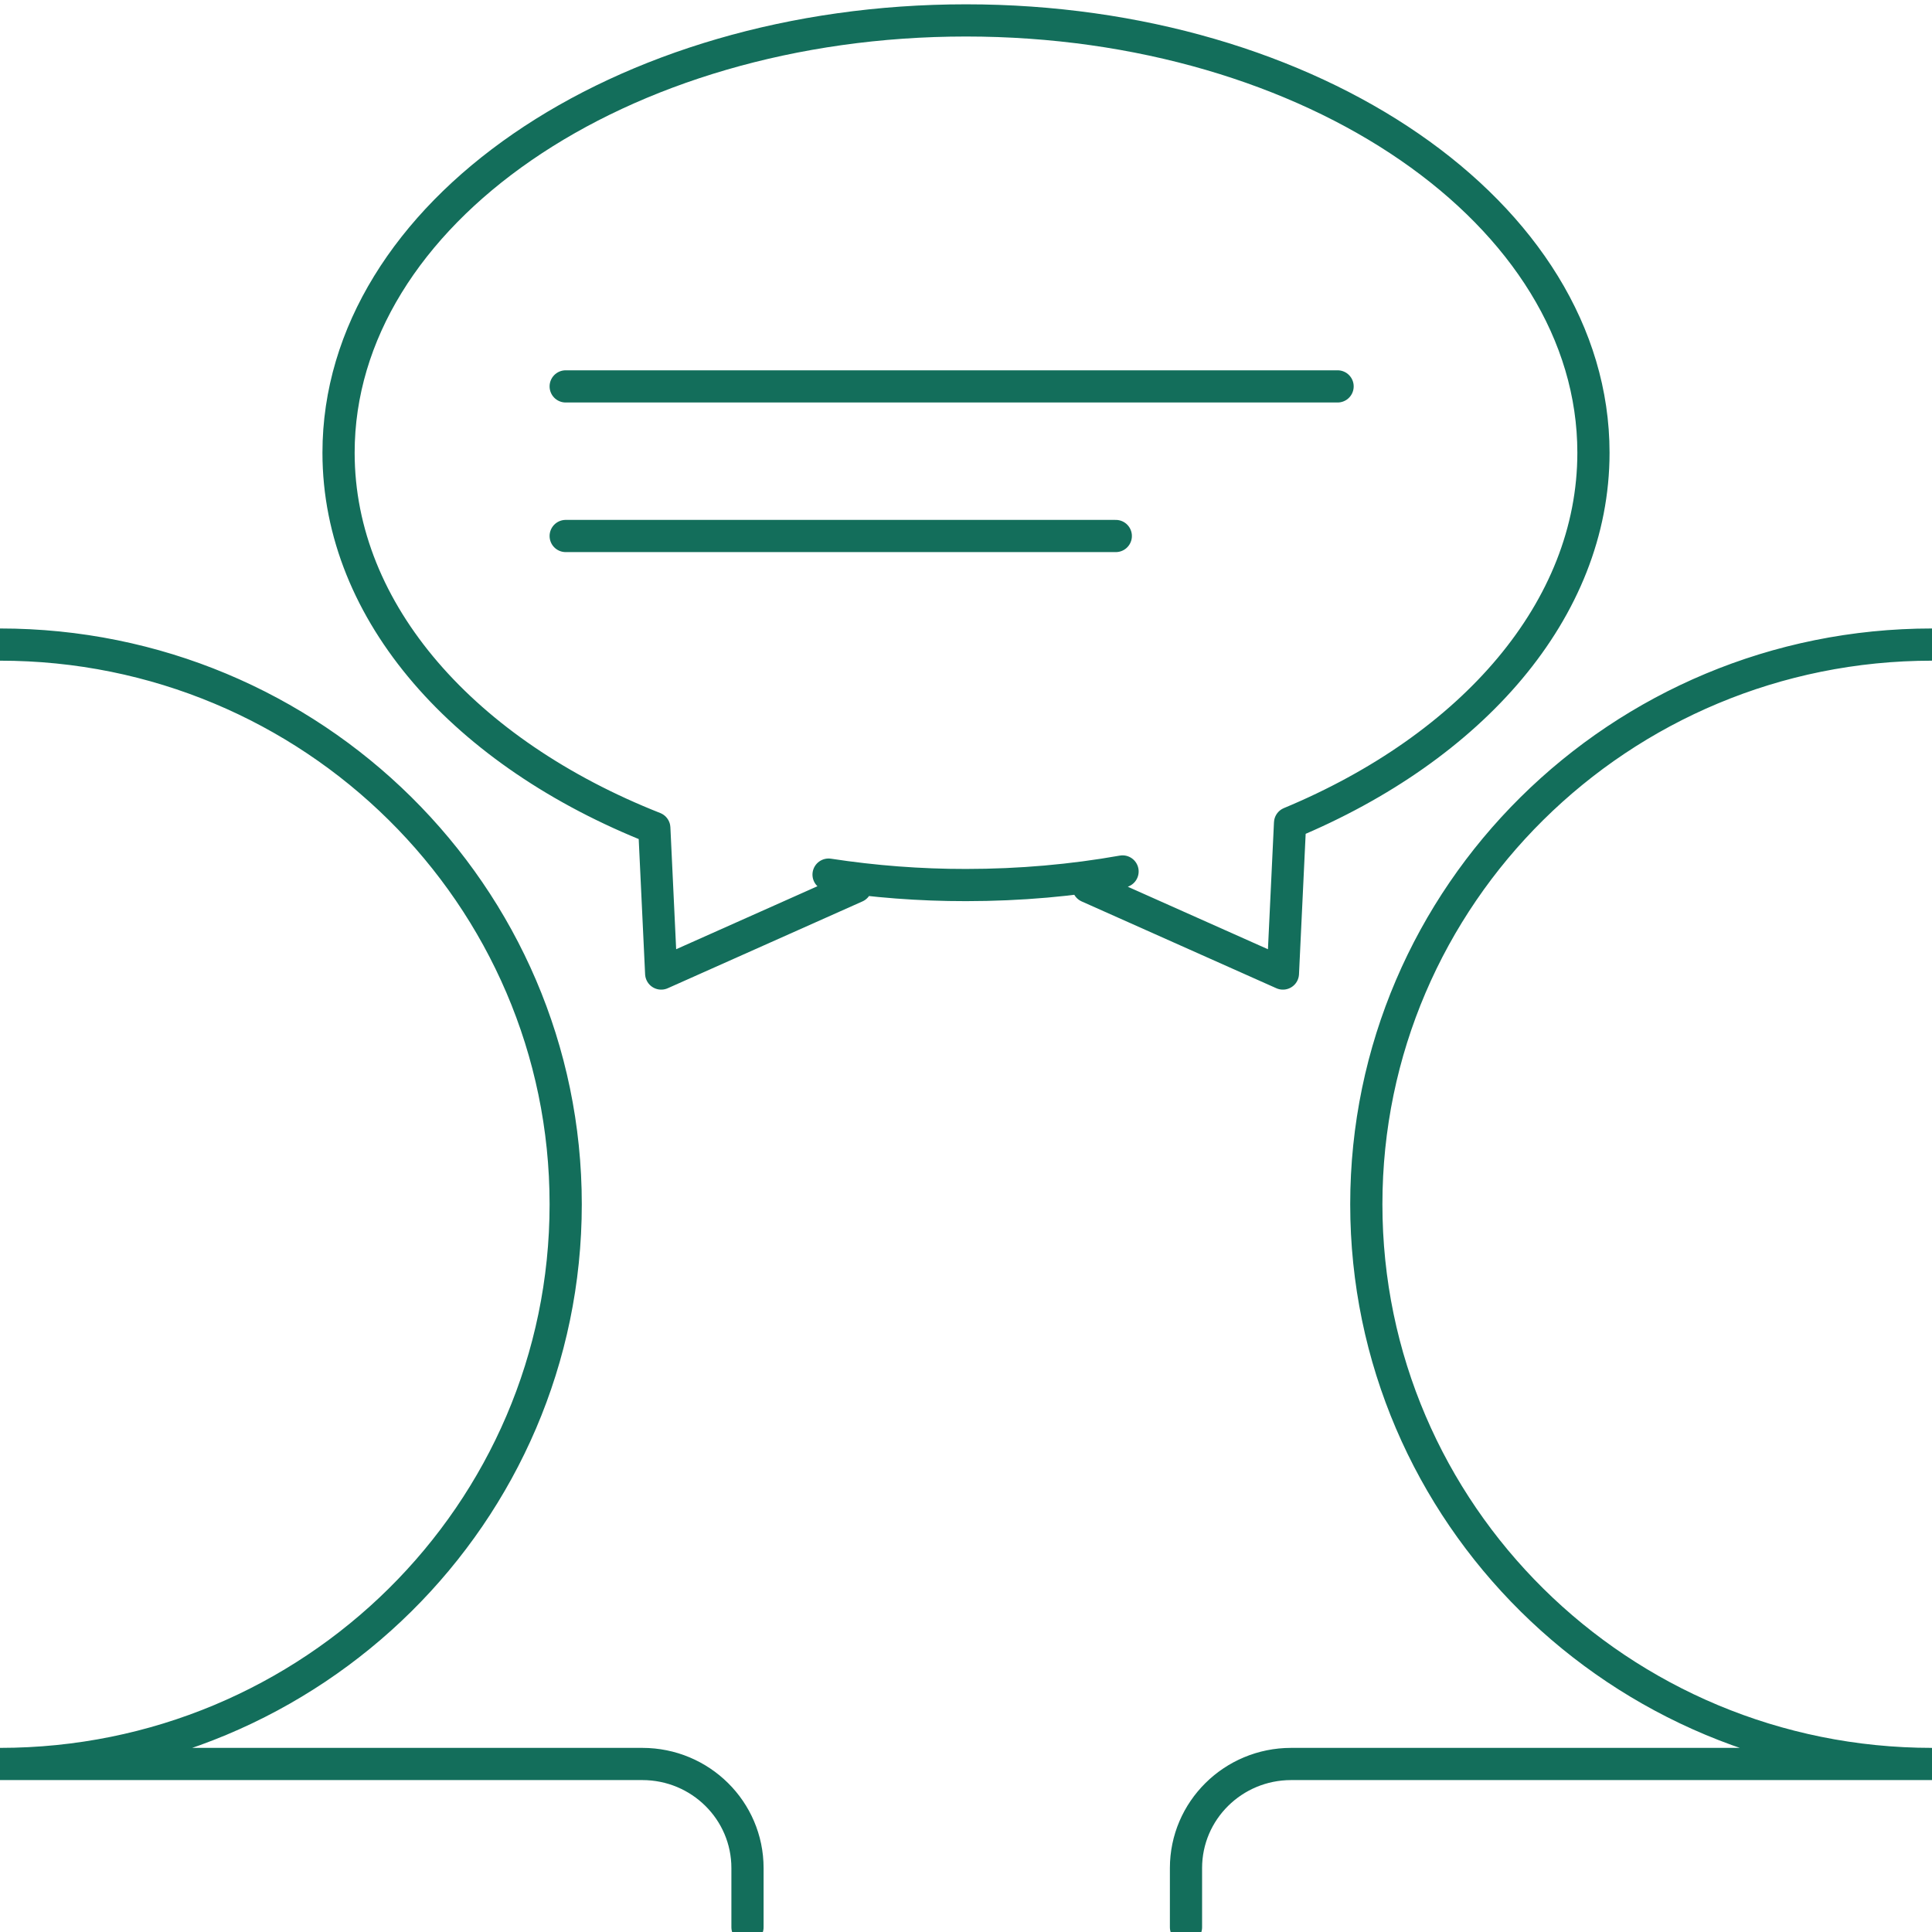
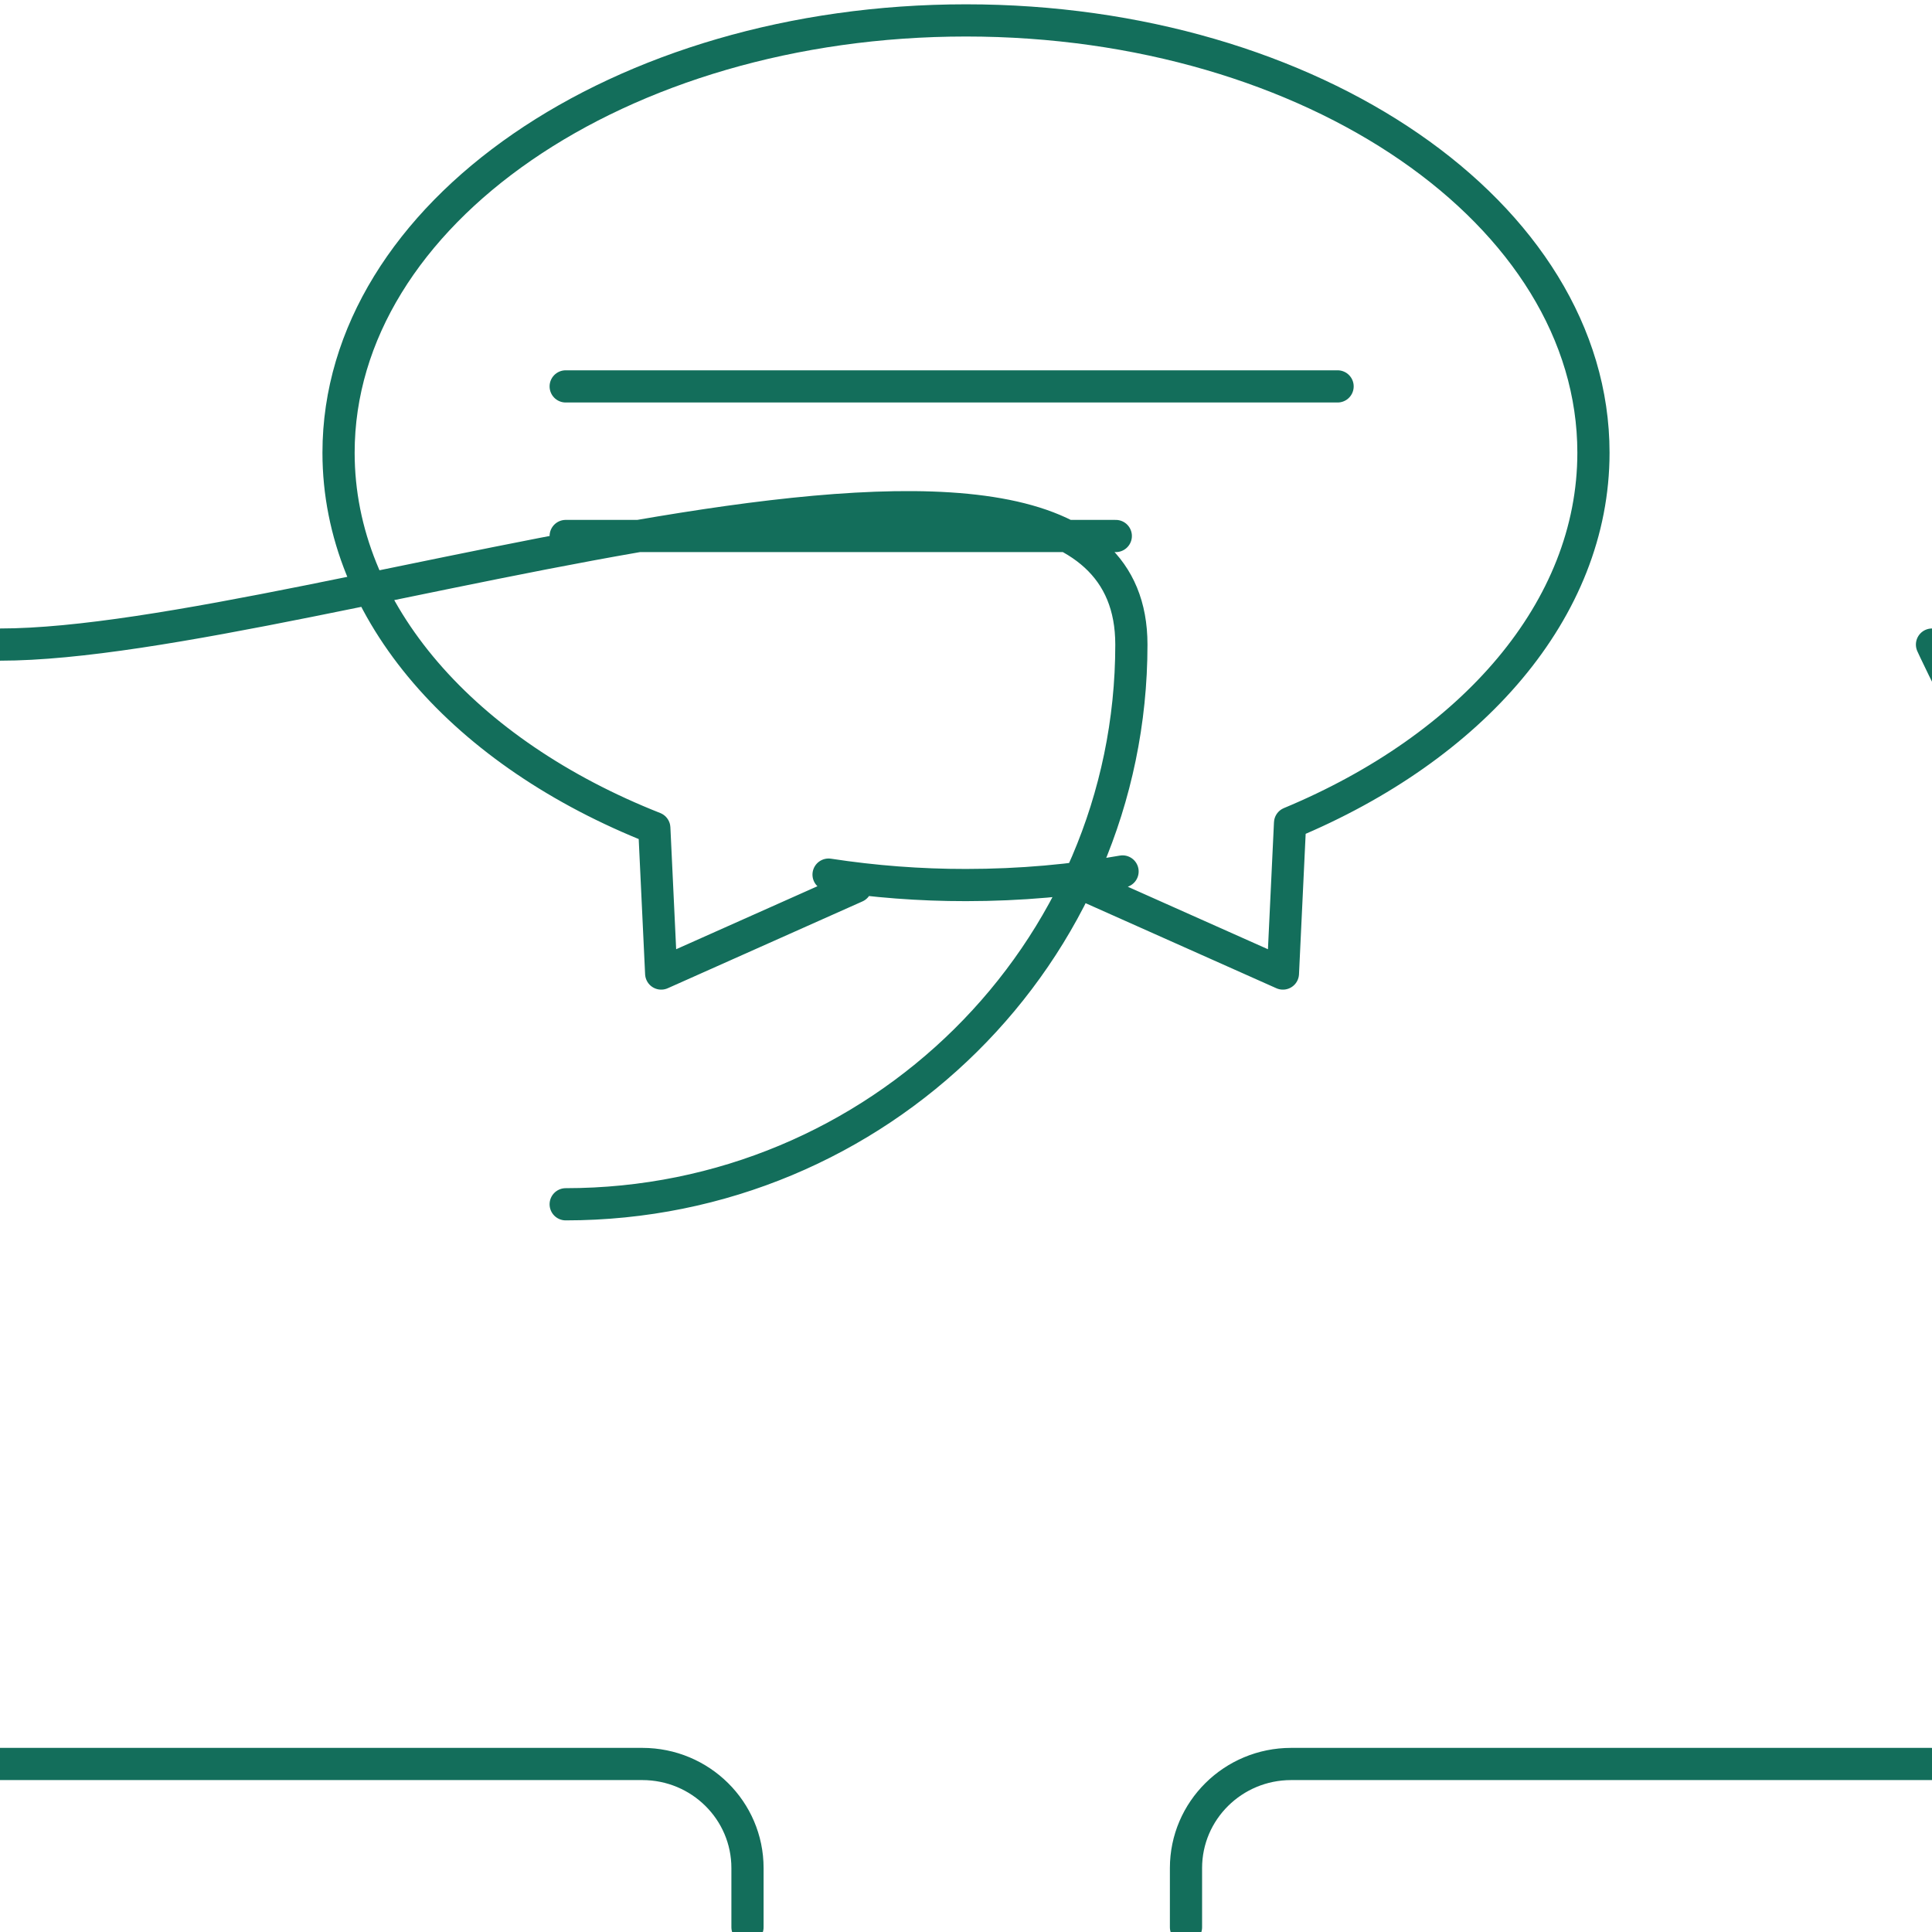
<svg xmlns="http://www.w3.org/2000/svg" viewBox="0 0 300 300">
-   <path d="M300 100.09c-48.51 0-87.84 38.91-87.84 86.91s39.33 86.91 87.84 86.91m-300 0c48.51 0 87.84-38.91 87.84-86.91S48.51 100.09 0 100.09M247.43 70.3c0-37.07-43.62-67.13-97.43-67.13S52.57 33.22 52.57 70.3c0 24.94 19.73 46.7 49.03 58.27l1.07 22.6 30.23-13.48-4.24-1.88c7.06 1.08 14.2 1.63 21.34 1.62 8.4 0 16.54-.73 24.31-2.11l-5.33 2.37 30.23 13.48 1.11-23.38c28.23-11.75 47.11-33.1 47.11-57.49zM87.84 60H207.7M87.84 83.23h85.42M0 273.91h99.74c9.02 0 16.33 7.23 16.33 16.16v9.19m68.09 0v-9.19c0-8.92 7.31-16.16 16.33-16.16H300" fill="none" stroke="#136e5b" stroke-linecap="round" stroke-linejoin="round" stroke-width="5" />
+   <path d="M300 100.09s39.33 86.91 87.84 86.91m-300 0c48.51 0 87.84-38.91 87.84-86.91S48.51 100.09 0 100.09M247.43 70.3c0-37.07-43.62-67.13-97.43-67.13S52.57 33.22 52.57 70.3c0 24.94 19.73 46.7 49.03 58.27l1.07 22.6 30.23-13.48-4.24-1.88c7.06 1.08 14.2 1.63 21.34 1.62 8.4 0 16.54-.73 24.31-2.11l-5.33 2.37 30.23 13.48 1.11-23.38c28.23-11.75 47.11-33.1 47.11-57.49zM87.84 60H207.7M87.84 83.23h85.42M0 273.91h99.74c9.02 0 16.33 7.23 16.33 16.16v9.19m68.09 0v-9.19c0-8.92 7.31-16.16 16.33-16.16H300" fill="none" stroke="#136e5b" stroke-linecap="round" stroke-linejoin="round" stroke-width="5" />
</svg>